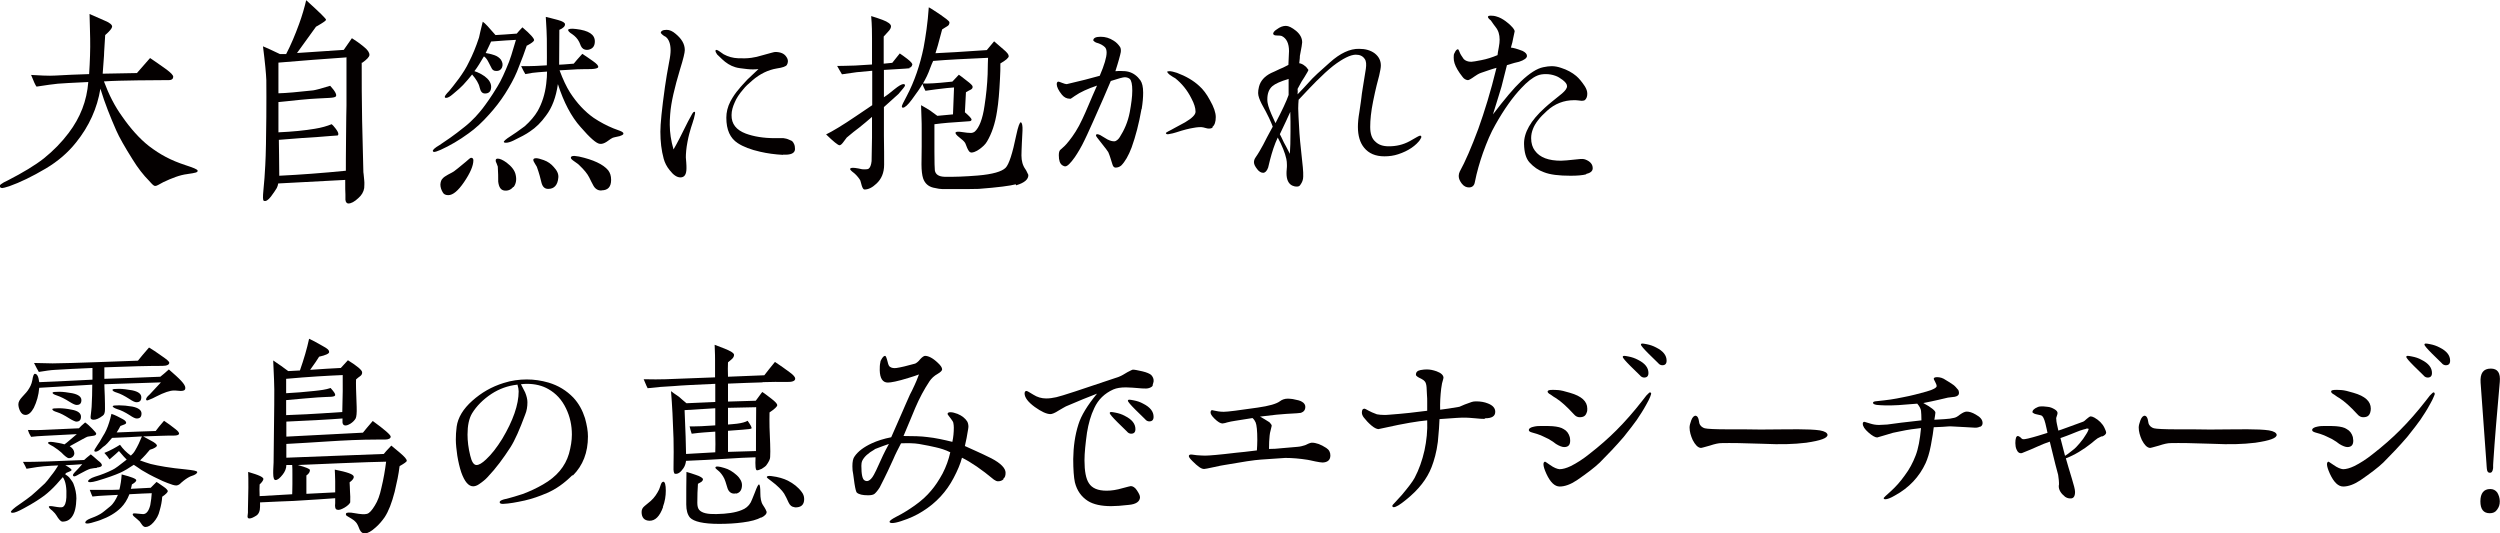
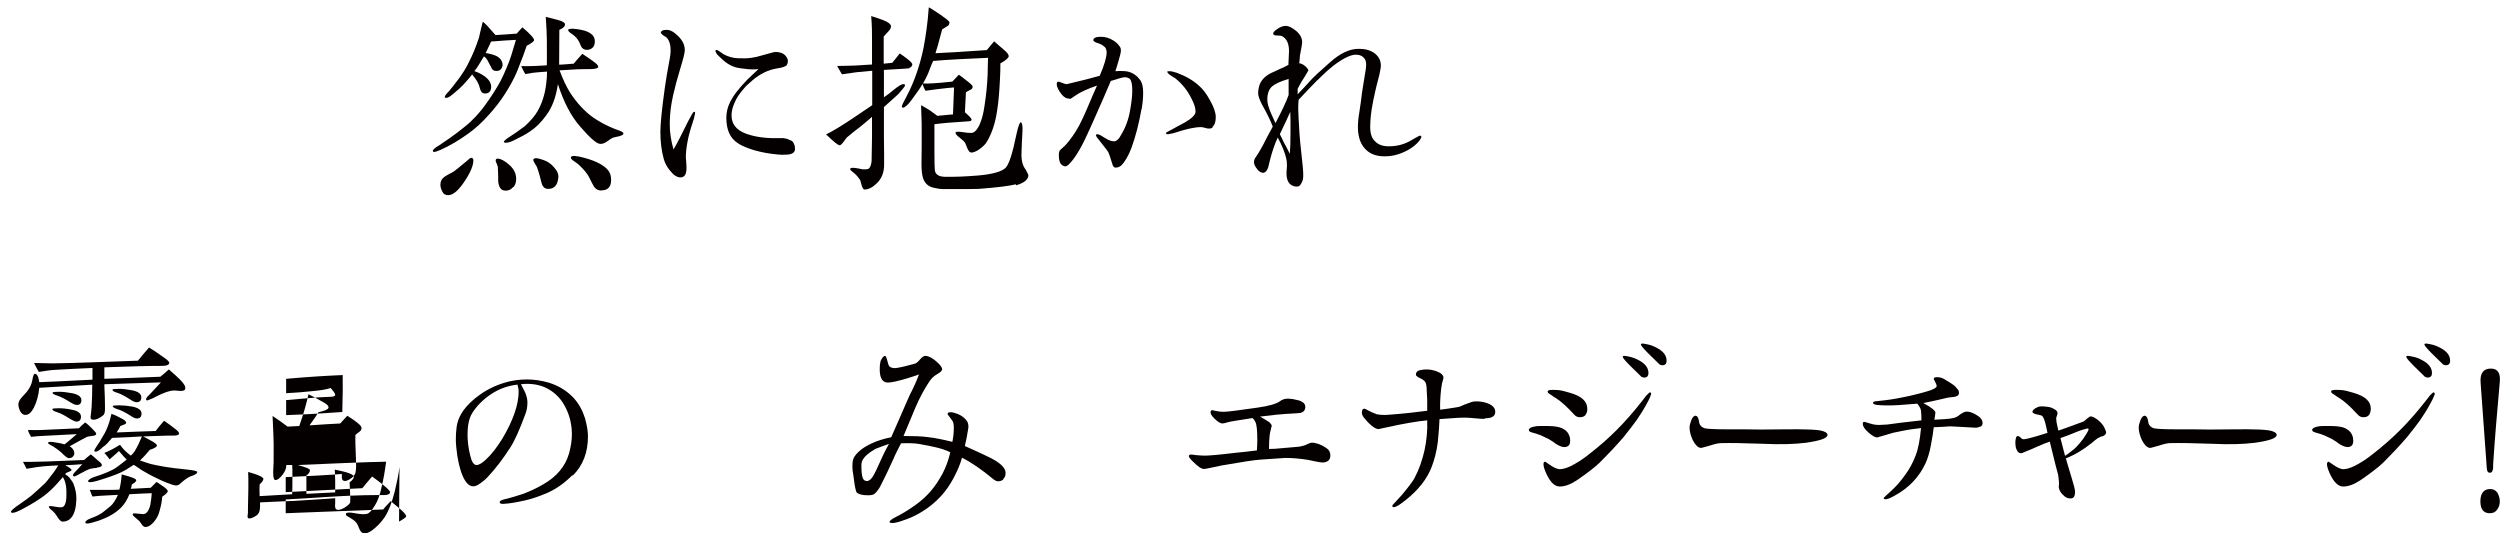
<svg xmlns="http://www.w3.org/2000/svg" id="_レイヤー_2" data-name="レイヤー 2" viewBox="0 0 119.78 25.56">
  <defs>
    <style>
      .cls-1 {
        fill: #040000;
      }
    </style>
  </defs>
  <g id="text">
    <g>
-       <path class="cls-1" d="M8.98,8.34c-.36.04-.76.2-1.16.39-.23.12-.3.18-.39.18-.06,0-.14-.08-.28-.24-.28-.28-.55-.63-.79-1.02-.39-.62-.65-1.08-.79-1.4-.28-.64-.54-1.28-.76-2-.15.93-.54,1.8-1.17,2.58-.39.49-.87.9-1.44,1.24-.66.39-1.24.67-1.75.85-.19.06-.3.09-.34.09-.05,0-.09-.02-.13-.06-.04-.06.09-.17.4-.31.72-.37,1.3-.72,1.72-1.05.46-.37.86-.78,1.19-1.22.56-.74.87-1.54.94-2.44-.79.04-1.28.06-1.46.08-.22.02-.56.07-1.02.14-.05-.06-.14-.25-.26-.56.07,0,.27.01.58.03.24.01.44.01.58,0,.48-.03,1.02-.05,1.62-.07.04-.62.06-1.19.05-1.69,0-.26-.02-.66-.03-1.19l.73.32c.25.1.37.21.35.3-.01.07-.12.21-.33.39l-.05.81c0,.2-.04.55-.07,1.04.13,0,.67-.01,1.64-.03l.63-.72c.18.12.44.3.79.55.21.16.32.27.32.35,0,.09-.07.16-.21.16h-.3c-.45,0-.85.01-1.19.01-.64.01-1.18.02-1.62.05.24.64.51,1.18.88,1.69.38.55.83,1.06,1.28,1.41.54.41,1.04.68,1.74.91.36.12.59.2.59.27,0,.08-.08.1-.5.16Z" />
-       <path class="cls-1" d="M17.33,3c0,.87,0,1.81.02,2.78l.06,2.47s.02.13.04.38c.02.16,0,.28,0,.38-.03.19-.13.35-.28.48-.19.18-.35.26-.48.26-.07,0-.13-.06-.14-.18v-.25c-.01-.1-.01-.34-.01-.7l-3.21.17c-.01.08-.04.16-.07.22-.05.09-.15.23-.28.41-.14.18-.25.24-.34.2-.05-.02-.05-.19-.02-.5.04-.39.07-.79.09-1.21.03-.54.04-1.3.05-2.31.01-.71,0-1.3,0-1.76-.01-.29-.06-.83-.16-1.62.18.07.45.2.81.37h.3c.23-.44.43-.92.62-1.44.15-.41.26-.8.34-1.14.65.59.97.9.95.94-.01.05-.18.16-.48.33-.2.28-.5.7-.91,1.26,1.07-.07,1.82-.12,2.24-.15l.39-.56c.14.09.34.22.57.41.19.15.27.28.27.39,0,.09-.12.22-.35.38ZM16.59,2.75c-1.06.07-2.15.16-3.25.25v1.47c.38-.01.93-.06,1.66-.14.09-.01.37-.08.82-.22.24.26.33.44.27.51-.03.04-.14.06-.31.07l-.58.03c-.46.02-1.08.09-1.86.17v1.45c.68-.03,1.27-.09,1.74-.17.32-.05.59-.13.81-.22.04.03.1.09.19.21s.13.2.13.26c0,.03-.01.06-.03.07-.2.01-.5.04-.91.07-.47.03-1.1.07-1.91.14,0,.39.02.96.02,1.72,1.02-.05,2.09-.13,3.19-.24,0-.24,0-.79.01-1.63,0-.8.02-1.29.02-1.49v-2.33Z" />
      <path class="cls-1" d="M25.24,2.18c-.08.24-.23.66-.47,1.25-.15.36-.35.71-.57,1.06-.23.36-.48.68-.76.99-.33.37-.65.67-.99.91-.45.33-.9.59-1.34.79-.16.07-.26.1-.31.1-.03,0-.05-.01-.06-.04-.02-.05.08-.15.32-.29.27-.18.68-.45,1.21-.88.39-.31.66-.63.85-.87.16-.21.41-.55.71-1.05.18-.29.36-.69.56-1.19.03-.07.15-.42.33-1.05-.26.01-.66.04-1.19.08-.05.12-.14.29-.26.55.13.02.26.05.41.1.15.05.25.13.32.22.09.14.1.26.05.38-.05.11-.15.17-.28.16-.12,0-.19-.06-.23-.16-.05-.09-.09-.18-.14-.27-.06-.12-.13-.21-.2-.26h-.02c-.16.27-.3.51-.45.7.04.01.08.03.14.05.27.12.46.25.58.43.08.13.1.25.07.38-.03.14-.13.21-.28.21-.14,0-.21-.09-.26-.29-.04-.19-.17-.4-.36-.62-.13.16-.27.33-.43.5-.09.1-.26.25-.49.44-.14.12-.24.18-.33.18-.04,0-.06-.02-.06-.05,0-.04.07-.14.21-.28.09-.11.25-.3.47-.6.18-.25.35-.51.48-.79.17-.33.33-.71.48-1.17.03-.15.09-.4.18-.76.11.07.3.28.61.64.26-.01.6-.04,1.02-.07.05-.06.14-.17.27-.3.39.33.57.54.56.62-.01.05-.12.14-.33.25ZM22.23,8.73c-.28.41-.53.62-.75.62-.13,0-.22-.04-.27-.14-.07-.12-.11-.24-.11-.37.01-.13.04-.23.12-.3.04-.05.12-.1.24-.17.16-.08.26-.14.29-.16.07-.05.26-.2.57-.46.14-.13.22-.19.25-.19.07,0,.11.04.11.12,0,.26-.15.61-.45,1.05ZM24.6,8.95c-.12.14-.26.2-.43.18-.18-.02-.27-.17-.3-.43,0-.2,0-.44-.02-.72-.01-.04-.03-.09-.06-.16-.03-.05-.04-.09-.04-.13,0-.06.03-.09.1-.09.1,0,.24.06.42.19.24.18.4.38.44.6.05.23.01.42-.1.57ZM29.7,6.52c-.22.05-.33.07-.34.08-.03.01-.13.07-.29.19-.12.08-.24.12-.34.1-.16-.02-.46-.28-.91-.8-.45-.5-.81-1.19-1.09-2.06-.09.63-.28,1.13-.57,1.51-.23.32-.48.57-.77.76-.18.13-.45.27-.8.44-.15.07-.26.1-.36.1-.05,0-.08-.01-.09-.04-.01-.03.09-.13.33-.28.15-.09.37-.25.67-.47.27-.24.48-.49.62-.73.21-.37.35-.8.41-1.3.03-.23.04-.43.04-.59l-.4.03c-.18.01-.39.04-.64.09-.05-.08-.12-.21-.2-.38.26,0,.49,0,.69-.01l.54-.03c0-.22.01-.36,0-1.27,0-.2-.02-.55-.05-1.05.12.03.31.07.59.15.22.06.33.13.33.2.01.09-.08.19-.27.27,0,.01,0,.57-.01,1.67.09,0,.33-.02.7-.05.07-.09.21-.25.41-.47.12.07.28.19.5.34.2.14.28.23.26.3-.02.05-.13.08-.33.09-.14,0-.36,0-.67.01-.19.01-.47.03-.85.05.16.43.33.79.5,1.06.33.51.71.92,1.14,1.22.3.2.62.37.94.5.11.04.21.08.32.12.1.04.16.08.16.13s-.06.08-.18.12ZM26.26,9.05c-.16,0-.27-.1-.32-.31-.04-.17-.1-.42-.22-.75-.01-.01-.04-.06-.09-.15-.05-.08-.08-.14-.08-.17,0-.06.04-.09.14-.09.07,0,.2.03.36.09.2.07.36.19.48.33.16.17.24.34.22.51-.03.36-.2.54-.48.54ZM28.27,2.36c-.05.02-.09.03-.15.03-.13,0-.23-.06-.29-.19-.02-.04-.03-.09-.08-.19-.08-.16-.2-.28-.33-.37-.15-.09-.21-.17-.2-.21.02-.05.15-.07.38-.04.6.07.9.26.9.59,0,.19-.07.32-.23.38ZM28.81,9.13c-.15,0-.28-.07-.37-.22-.08-.14-.14-.27-.21-.41-.09-.18-.25-.37-.46-.57-.04-.05-.14-.12-.27-.21-.09-.06-.15-.12-.15-.16,0-.06.05-.09.17-.09.03,0,.1.01.22.03.68.15,1.16.37,1.4.66.09.12.14.26.14.46,0,.34-.16.5-.46.5Z" />
      <path class="cls-1" d="M33.23,5.73c-.03.09-.06.22-.12.38-.05.17-.12.4-.17.68-.06.31-.08.57-.08.75,0,.05.01.14.02.25s.01.21.01.27c0,.29-.09.44-.29.44-.17,0-.34-.12-.51-.34-.15-.18-.24-.37-.29-.55-.11-.4-.16-.83-.16-1.3,0-.37.07-1.08.22-2.15.05-.36.12-.76.2-1.19.05-.24.07-.43.07-.56,0-.3-.08-.53-.24-.65-.07-.03-.16-.09-.23-.18,0-.09.09-.15.28-.15.14,0,.28.06.43.19.29.24.44.49.44.78,0,.12-.07.42-.23.93-.26.87-.43,1.58-.47,2.14-.02.22-.02.4-.02.51,0,.37.06.77.18,1.18.15-.25.38-.7.7-1.35.04-.07.1-.18.18-.33.05-.09.09-.14.14-.12.03.01.01.13-.05.35ZM37.52,7.42c-.39-.02-.76-.07-1.1-.15-.45-.1-.81-.24-1.07-.41-.37-.24-.55-.64-.55-1.22,0-.26.06-.52.2-.79.12-.22.25-.41.4-.58.09-.12.23-.26.41-.46.11-.1.28-.27.53-.5-.18.02-.36.02-.54,0-.26-.03-.45-.05-.57-.09-.24-.07-.45-.21-.63-.38-.05-.05-.14-.13-.24-.23-.05-.07-.08-.13-.08-.17,0-.03.01-.05.04-.05s.07.02.12.05c.05.04.13.09.23.16.22.12.45.18.68.19.22.01.44.01.65-.02.15-.02.34-.06.56-.13.33-.09.53-.15.58-.15.26,0,.44.08.54.24.05.07.07.14.07.21,0,.06-.02.12-.05.17-.04.07-.2.13-.48.17-.42.07-.81.26-1.17.57-.19.16-.34.3-.44.43-.19.22-.33.43-.41.63-.09.2-.15.4-.15.6-.01.43.23.72.68.89.38.14.84.22,1.4.22h.41c.08.01.18.03.28.08.06.03.11.04.14.07s.06.07.09.14c.03.07.04.15.04.24-.01.2-.21.28-.58.26Z" />
      <path class="cls-1" d="M43.59,3.27s-.08.01-.24.02l-1,.06v1.31c.12-.08.29-.2.5-.38.2-.16.34-.25.44-.25.05,0,.07.02.07.07,0,.03-.1.16-.31.4-.03.03-.27.24-.7.63,0,.16,0,.62,0,1.38.01.57.01,1.03.01,1.38,0,.39-.13.69-.37.91-.2.19-.39.28-.57.28-.05,0-.09-.06-.13-.18-.03-.08-.05-.21-.07-.25-.03-.07-.17-.25-.29-.35-.15-.11-.21-.18-.2-.21.01-.03.06-.05.14-.05.05,0,.14.01.25.03.12.03.18.04.19.04.18.01.28,0,.31-.03.07-.05.12-.17.14-.36,0-.25.01-.63.02-1.13,0-.31,0-.64,0-.99-.22.19-.42.36-.61.51-.17.13-.37.28-.6.48-.05.07-.12.16-.18.24-.06.08-.12.13-.17.13-.08-.01-.29-.18-.64-.52.29-.14.78-.43,1.44-.88l.77-.52v-1.65c-.29.03-.54.05-.75.07-.15.02-.38.05-.7.1-.09-.16-.17-.28-.23-.4.2-.01.48,0,.86-.02l.81-.05v-1.25c0-.25,0-.61-.04-1.07.18.05.37.12.54.18.27.1.41.21.41.31,0,.07-.04.16-.14.26-.07.07-.14.16-.21.23v1.3c.15-.01.29-.03.41-.04l.36-.45c.12.08.24.17.36.26.18.14.25.23.24.28-.02.08-.07.14-.15.15ZM48.67,8.83c-.26.07-.85.15-1.78.22-.12.01-.69.01-1.73.01-.09,0-.24-.02-.45-.07-.24-.06-.4-.21-.48-.44-.05-.15-.08-.38-.08-.68,0-.22.01-.5.01-.85v-.87c0-.14,0-.31-.01-.51-.01-.28-.02-.48-.02-.6.09.05.3.17.44.26.06.04.18.14.34.25l.75-.07.05-1.29c-.18.01-.46.04-.86.09-.09.01-.27.04-.51.07-.05-.1-.11-.21-.14-.33-.08.15-.25.4-.51.75-.19.26-.34.39-.43.39-.03,0-.05-.02-.05-.07,0-.03.07-.19.23-.48.38-.72.64-1.5.81-2.32.1-.54.2-1.19.25-1.94.12.06.29.18.55.35.09.07.19.14.29.21.09.07.15.13.15.16,0,.08-.03.15-.11.19-.07.05-.16.09-.24.15-.04.15-.11.41-.21.78-.02.08-.06.2-.11.36.49-.02,1.31-.07,2.46-.15.06-.07.18-.22.35-.42l.44.38c.18.15.26.25.26.33,0,.08-.14.2-.4.35,0,.22,0,.47-.02.76-.03.6-.07,1.11-.14,1.53-.09.6-.26,1.08-.48,1.45-.08.14-.21.26-.38.38-.18.12-.32.17-.41.14-.05-.01-.1-.08-.16-.21-.07-.18-.1-.26-.12-.27-.03-.05-.12-.13-.26-.24-.12-.09-.18-.17-.18-.21,0-.01,0-.02.01-.03.03-.03.12-.04.25-.02.19.03.28.04.3.04.05,0,.12.01.18.01.07,0,.14-.03.19-.07.2-.18.37-.59.46-1.23.08-.51.13-1.02.15-1.51,0-.42.02-.68.02-.79-1.08.05-1.95.09-2.63.15-.04.08-.09.2-.15.36-.09.26-.21.5-.34.72.13.01.29,0,.51-.01.15-.01.45-.03.9-.08.07-.07.18-.19.31-.33.02.01.13.09.37.28.2.15.29.24.29.29.01.06-.03.12-.1.15-.08.04-.16.08-.22.12-.01.21-.03.52-.05.96.2.17.3.28.32.34,0,.06-.04.09-.13.09-.08.01-.18.01-.27.02-.52.03-.99.07-1.36.12h-.02v1.32c0,.5.01.8.02.89.03.2.19.3.46.31.45.01.99-.01,1.6-.06.71-.06,1.15-.19,1.33-.37.16-.16.33-.68.51-1.56.09-.43.17-.63.22-.62.06.02.09.16.08.4,0,.07-.01.27-.03.59-.01.25-.02.45-.02.6,0,.26.06.48.19.66.04.05.08.15.14.27.01.21-.18.38-.59.5Z" />
      <path class="cls-1" d="M54.69,5.23c-.12.69-.28,1.3-.47,1.83-.15.4-.32.69-.5.87-.08.07-.18.1-.27.1-.07,0-.12-.05-.15-.15-.03-.09-.07-.21-.11-.35-.02-.06-.05-.15-.09-.24-.04-.07-.12-.17-.34-.45-.17-.22-.25-.31-.25-.35,0-.04.02-.06.07-.06.02,0,.06.01.13.04.12.07.23.14.35.21.16.08.25.09.33.09.09,0,.2-.1.26-.2.21-.33.39-.72.48-1.2.07-.39.12-.73.12-1.03s-.04-.48-.12-.56c-.06-.05-.15-.08-.24-.08-.08,0-.3.06-.67.18-.18.43-.46,1.08-.85,1.95-.24.53-.37.82-.4.87-.16.34-.33.62-.48.84-.2.28-.35.43-.45.43-.05,0-.09-.02-.14-.05-.12-.08-.17-.24-.17-.48,0-.12.02-.2.06-.25.07-.06.14-.13.2-.18.05-.05.14-.14.23-.26.2-.25.43-.59.64-1.05.18-.37.39-.91.7-1.6-.44.15-.8.31-1.07.5-.05.04-.12.08-.19.13h-.03c-.16,0-.28-.06-.39-.19-.17-.21-.25-.38-.25-.51,0-.07.03-.12.08-.12.02,0,.08.02.18.06s.17.06.22.06c.01,0,.3-.07.87-.21.15-.04.39-.1.71-.19.22-.51.33-.89.33-1.11,0-.12-.03-.21-.08-.26-.09-.09-.23-.17-.42-.22-.04-.01-.08-.04-.14-.1,0-.12.12-.18.35-.18s.43.06.63.19c.13.08.22.18.29.28.05.06.06.15.05.26-.01.06-.04.18-.09.36-.03.12-.09.3-.17.56.11-.01.19-.01.25-.01.16,0,.28.01.39.04.22.06.41.2.56.41.08.12.13.3.13.59,0,.22-.02.48-.07.78ZM58.11,6.1c-.05.04-.09.06-.19.06-.02,0-.07,0-.13-.02-.08-.03-.21-.05-.24-.05-.07,0-.18,0-.39.04-.18.03-.44.09-.8.21-.1.03-.23.07-.38.09-.07.01-.11-.01-.12-.05,0-.02.04-.05.12-.09.07-.04.17-.08.3-.16.09-.05.26-.14.5-.27.34-.2.5-.37.5-.5v-.02c0-.16-.06-.37-.2-.63-.2-.4-.46-.71-.77-.96-.06-.03-.16-.09-.27-.17-.03-.02-.07-.06-.12-.13,0-.03.04-.04.14-.04.05,0,.17.03.33.08.43.16.79.37,1.07.63.18.16.35.38.51.68.19.33.28.6.28.81,0,.22-.05.39-.17.48Z" />
      <path class="cls-1" d="M68.06,6.67c-.22.31-.58.56-1.07.72-.21.07-.43.1-.66.1-.43,0-.75-.14-.97-.41-.2-.24-.3-.58-.3-1,0-.19.02-.43.07-.71.07-.43.09-.66.1-.71.01-.15.09-.6.21-1.36.03-.21.02-.37-.05-.47-.09-.14-.23-.21-.43-.21-.25,0-.62.18-1.09.54-.25.2-.51.44-.8.73-.17.17-.45.46-.85.89-.01.13-.02.26-.02.42,0,.13.02.52.06,1.19.01.16.04.5.1,1.04.05.45.09.79.08,1.03,0,.15-.05.28-.14.4-.03.05-.08.08-.16.08-.09,0-.17-.02-.23-.05-.18-.09-.27-.29-.27-.58,0-.04,0-.11.01-.2.01-.08.01-.15.01-.2,0-.12-.01-.21-.03-.3-.06-.28-.2-.63-.41-1.02-.16.34-.27.69-.37,1.07l-.09.37c-.06.17-.15.25-.24.25-.1,0-.2-.06-.29-.18-.09-.12-.15-.22-.15-.33,0-.08.03-.16.08-.23.14-.2.25-.4.36-.6.09-.19.25-.48.46-.87-.07-.2-.23-.56-.53-1.09-.1-.2-.17-.38-.17-.52,0-.08.01-.19.04-.3.07-.28.26-.5.58-.66.09-.04.23-.1.41-.19.09-.03.23-.1.42-.2.02-.38.03-.6.03-.66,0-.37-.12-.61-.34-.72-.04-.02-.14-.03-.27-.03-.08,0-.14-.03-.15-.08,0-.05.04-.13.17-.21.16-.12.3-.17.44-.17.13,0,.29.08.49.24.2.17.29.35.29.55,0,.04-.03.26-.11.65,0,.02,0,.14-.03.35.08.01.18.05.27.13.05.03.1.09.17.19,0,.02-.06.14-.2.36-.06.08-.17.26-.32.55.01.06.01.15,0,.26.17-.17.4-.42.7-.75.05-.06.34-.33.85-.78.49-.44.96-.66,1.4-.65.3,0,.55.07.75.22.2.16.29.35.29.58,0,.1-.03.26-.08.48-.06.22-.17.63-.29,1.23-.1.49-.14.9-.14,1.23s.08.56.24.7c.16.16.37.23.65.23.35,0,.68-.07,1.01-.25.08-.04.2-.12.35-.2.07-.04.12-.06.14-.06.04,0,.06.02.06.07,0,.02-.02.06-.07.13ZM61.74,3.78c-.39.12-.64.23-.78.35-.16.14-.24.35-.24.63,0,.12.02.22.05.32.07.23.19.5.34.82.32-.61.53-1.06.63-1.35v-.76ZM61.83,5.82c0-.22-.01-.37-.01-.46-.12.26-.28.62-.5,1.07.04.08.11.21.19.39.05.09.15.27.29.55.02-.27.03-.62.03-1.05v-.49Z" />
-       <path class="cls-1" d="M76.01,8.35c-.19.05-.44.07-.76.07-.56,0-.98-.05-1.28-.17-.26-.09-.49-.25-.69-.47-.17-.19-.25-.48-.26-.88-.01-.54.31-1.12,1-1.74.17-.16.45-.38.82-.68.16-.14.24-.25.24-.35s-.07-.19-.21-.3c-.12-.09-.23-.16-.35-.2-.14-.05-.29-.08-.45-.08s-.29.02-.41.07c-.24.1-.49.3-.77.6-.41.43-.83,1.02-1.24,1.75-.22.38-.41.83-.6,1.36-.15.43-.29.9-.39,1.41-.03.16-.13.24-.28.24-.12,0-.24-.05-.34-.18-.09-.12-.15-.23-.15-.37,0-.07.02-.15.05-.21.26-.47.56-1.16.89-2.05.29-.81.59-1.77.87-2.92-.23.06-.47.15-.74.24-.12.04-.22.11-.31.17-.18.13-.28.18-.32.18-.1-.01-.19-.06-.26-.16-.19-.24-.32-.46-.38-.65-.03-.09-.04-.18-.04-.27s0-.17.04-.22c.05-.12.11-.18.16-.18.02,0,.05.04.08.13s.1.2.2.34c.08.08.2.13.36.13.07,0,.23-.03.49-.08.26-.05.51-.13.77-.24,0-.07.03-.19.06-.37.03-.16.04-.27.04-.37,0-.24-.06-.44-.19-.6-.07-.09-.15-.2-.23-.32-.09-.07-.14-.13-.14-.17s.04-.06.14-.06c.08,0,.18.01.27.04.15.04.29.12.43.22.3.22.44.41.44.49,0,.02-.01.06-.07.33-.02.12-.05.26-.11.45.12.01.3.06.56.16.14.07.21.15.21.24,0,.1-.13.2-.38.28-.11.02-.29.07-.58.16l-.26,1.03c-.02.09-.17.54-.41,1.33.55-.72,1-1.26,1.34-1.58.41-.39.77-.62,1.07-.68.15-.03.28-.05.4-.05.16,0,.3.03.45.08.29.09.54.23.73.39.14.12.27.28.41.49.08.13.12.24.12.36,0,.14-.04.24-.12.31-.04.02-.09.03-.15.03-.04,0-.1-.01-.18-.02-.07-.01-.14-.01-.18-.01-.49,0-.93.17-1.3.51-.35.31-.57.6-.67.86-.06.15-.09.29-.09.45,0,.24.06.44.18.6.24.33.66.48,1.25.48.09,0,.37-.02.81-.07.16-.02.27-.02.35.01.24.09.36.23.36.42,0,.14-.11.23-.33.28Z" />
      <path class="cls-1" d="M4.63,22.42c-.05,0-.16.01-.3.04-.11.03-.28.12-.54.26-.15.09-.24.13-.27.09-.05-.03-.03-.08.06-.18.12-.12.24-.25.36-.39-.26.02-.54.04-.81.05.2.11.3.19.3.23,0,.03-.08.07-.26.14l-.05.06c.07.05.15.1.21.17.09.12.16.21.19.29.09.23.14.47.14.7-.01.39-.07.69-.22.89-.12.16-.28.23-.47.22-.06-.01-.16-.11-.27-.3-.03-.05-.09-.13-.19-.22-.12-.09-.18-.16-.17-.2.01-.03.11-.03.26,0,.22.04.36.05.41.02.09-.05.16-.2.17-.46.02-.45-.03-.77-.17-.97-.07.07-.17.2-.3.34-.2.22-.4.4-.58.54-.19.14-.51.36-.98.61-.27.15-.45.22-.54.22-.05,0-.08-.01-.09-.04,0-.05.13-.18.43-.38.24-.17.43-.3.56-.41.13-.11.34-.3.64-.58.07-.07.18-.21.29-.36.15-.18.26-.35.35-.5-.23.01-.46.02-.68.04-.16.01-.43.05-.84.12-.03-.07-.09-.19-.17-.33.26,0,.65,0,1.18-.02l1.75-.07c.06-.05.17-.16.32-.27.07.05.19.16.35.3.14.1.19.18.18.23s-.09.09-.23.1ZM8.67,18.73s-.08,0-.16-.01c-.07-.01-.14-.01-.18-.01-.18,0-.46.09-.85.29-.09.05-.23.12-.4.18-.05.01-.08,0-.08-.05s.05-.13.16-.22c.03-.03.21-.22.55-.59-.28.01-1.19.04-2.71.09,0,.14.01.27.02.56.01.28.01.49.01.63,0,.16-.03.26-.1.31-.18.14-.33.2-.44.2s-.16-.04-.15-.14c.03-.23.04-.39.05-.48.02-.39.03-.69.03-1.06-.57.03-1.42.08-2.54.15-.03.36-.12.67-.26.96-.12.22-.25.34-.4.34-.11,0-.19-.06-.26-.19-.05-.11-.08-.21-.08-.32s.06-.22.18-.35c.18-.19.26-.29.27-.31.11-.16.18-.29.22-.5.03-.2.07-.3.12-.3.09,0,.17.09.21.4.33-.01,1.18-.05,2.55-.12v-.56c-.71.03-1.31.06-1.79.09-.22.01-.47.05-.78.1-.05-.09-.14-.24-.23-.43.54.01.83.02.89.02.46-.01,1.19-.02,2.16-.06l1.93-.07c.12-.15.29-.36.53-.63.14.08.35.22.63.42.22.15.34.25.34.31,0,.09-.11.15-.33.15-.62,0-1.55.02-2.78.07v.55c.6-.02,1.49-.05,2.68-.1.14-.11.21-.17.41-.35.53.46.79.71.79.89,0,.09-.06.14-.2.14ZM4.46,20.88c-.09.01-.18.03-.26.04-.05.01-.35.18-.86.46.14.09.21.19.22.32.01.06-.02.13-.07.18-.05.05-.13.08-.21.07-.05-.01-.17-.09-.34-.27-.09-.08-.22-.18-.39-.29-.18-.09-.26-.15-.25-.17.01-.05.09-.06.25-.04.2.03.38.06.54.11.07-.05.16-.12.26-.21.07-.06.19-.16.33-.28l-1.54.08c-.25.01-.47.03-.65.05-.06-.09-.12-.21-.15-.33.3.01.52.01.67,0l1.77-.08c.06-.07.17-.17.3-.28.12.08.22.18.34.3.14.14.2.22.19.25-.01.05-.06.08-.15.09ZM3.64,20.2c-.05-.01-.17-.06-.33-.16-.22-.14-.41-.24-.57-.29-.17-.05-.24-.1-.23-.15,0-.03.12-.04.31-.04.18,0,.38.02.62.07.29.05.44.17.44.33,0,.17-.08.25-.25.24ZM3.66,19.4c-.06,0-.17-.05-.33-.15-.22-.14-.42-.24-.6-.3-.15-.05-.22-.09-.21-.14.01-.03.12-.04.32-.04.18,0,.39.03.62.07.29.06.44.17.44.33s-.08.24-.24.23ZM7.77,23.82c-.01.18-.05.4-.12.64-.05.23-.16.41-.29.56-.14.16-.27.23-.39.23-.05,0-.11-.03-.16-.1-.04-.05-.08-.12-.12-.17-.07-.06-.15-.14-.24-.21-.07-.05-.1-.11-.09-.14.01-.03.06-.04.14-.03l.33.03c.18.02.3-.15.37-.43.04-.21.06-.4.07-.57-.23.01-.59.02-1.07.05-.1.26-.24.48-.4.64-.26.26-.59.45-1,.6,0,.01-.16.05-.42.13-.18.05-.28.04-.29,0-.02-.06.06-.14.24-.21.13-.05.28-.1.47-.21.11-.06.26-.19.48-.37.16-.13.27-.33.37-.55-.14.01-.33.02-.58.03-.26.01-.47.03-.64.05-.02-.03-.06-.14-.13-.32h.77c.12.01.34,0,.65-.01.02-.06.04-.18.07-.35.02-.12.03-.25.04-.38.47.12.7.21.7.28,0,.05-.07.12-.21.2-.01.07-.03.14-.05.21l.95-.05.28-.28s.12.07.34.23c.14.09.2.18.2.21,0,.05-.09.15-.27.27ZM9.16,22.81c-.1.04-.22.11-.36.22-.05.05-.12.09-.17.15-.06.05-.13.08-.19.08-.08,0-.22-.04-.42-.12-.09-.03-.3-.12-.64-.29-.12-.06-.32-.16-.6-.33-.09-.06-.21-.15-.37-.25-.24.16-.45.29-.65.38-.27.12-.64.25-1.11.39-.28.08-.42.08-.43.02-.01-.05.11-.15.33-.22.3-.09.58-.2.84-.33.12-.05.35-.23.68-.49-.06-.06-.19-.19-.37-.41-.08.08-.23.21-.45.4-.05-.08-.14-.19-.25-.31.3-.12.54-.26.75-.39.14.2.31.37.52.52.07-.06.15-.15.2-.24.13-.22.23-.43.33-.68-.35.02-.82.05-1.43.07-.16.19-.29.35-.44.44-.17.17-.28.22-.34.22s-.07-.02-.07-.05.04-.1.14-.25c.07-.09.16-.24.27-.44.12-.18.22-.4.3-.66.04-.12.07-.24.11-.41.17.05.35.15.52.24.14.07.2.14.18.21-.01.03-.09.07-.27.13-.04.08-.1.19-.18.31.21-.01.54-.02,1.01-.04.19-.01.47-.02.86-.03.09-.12.22-.29.4-.49.18.12.36.25.56.41.12.09.17.17.16.22-.02.05-.1.08-.25.08-.16,0-.35,0-.59.01l-.88.03.37.2c.2.1.29.19.29.24s-.12.14-.34.2c-.12.15-.27.32-.47.51.16.06.34.12.51.17.37.09.92.19,1.67.26.37.04.56.07.56.13,0,.06-.09.13-.28.19ZM6.52,19.27c-.05,0-.17-.05-.33-.16-.22-.14-.41-.24-.57-.29-.17-.05-.24-.1-.23-.15.01-.03.12-.04.32-.04.18,0,.39.03.62.07.29.06.44.17.44.33,0,.17-.08.25-.25.24ZM6.54,20.05c-.06,0-.17-.05-.33-.16-.22-.14-.42-.24-.6-.29-.15-.05-.22-.11-.21-.14s.12-.04.31-.04c.18,0,.39.02.63.06.29.06.44.17.44.33,0,.17-.08.25-.25.24Z" />
-       <path class="cls-1" d="M19.14,22.37c-.04.34-.12.73-.23,1.19-.14.54-.29.93-.48,1.22-.12.17-.25.33-.42.48-.22.2-.4.3-.54.3-.09,0-.18-.06-.24-.19-.04-.1-.08-.21-.14-.3-.04-.06-.12-.14-.25-.22-.07-.04-.14-.08-.2-.12-.06-.03-.08-.07-.06-.13.03-.05.17-.06.43-.01.27.05.46.06.57.03.12-.03.24-.17.38-.4.14-.22.24-.5.31-.83.11-.45.18-.87.23-1.27-.47.01-1.18.03-2.1.07l-2.14.09c.39.1.59.19.59.24,0,.09-.05.18-.17.26v.88l1.38-.07c0-.14,0-.31,0-.54-.01-.26-.01-.45-.02-.55.6.12.9.22.91.34.01.07-.05.16-.2.27.01.09.01.25.02.45.01.14.02.31.01.51-.03.07-.12.16-.27.25-.16.09-.27.13-.36.1-.05-.01-.08-.05-.09-.12-.01-.04-.01-.11,0-.19,0-.14,0-.22,0-.24-.43.03-1.09.08-1.99.13-.38.02-.91.03-1.61.07v.21c0,.21-.07.36-.19.43-.13.08-.23.13-.32.13-.06,0-.09-.03-.09-.1,0-.03.01-.08.02-.18,0-.08,0-.14,0-.17.01-.51.02-.86.02-1.02,0-.35,0-.6-.01-.76.29.09.45.14.46.15.18.07.27.13.27.19,0,.05-.06.15-.18.26-.01.13-.01.31,0,.56.48-.03,1.01-.06,1.56-.09,0-.07.01-.24.01-.48v-.49c0-.17,0-.31-.01-.43h-.28c0,.17-.07.32-.17.45-.14.18-.25.27-.35.27-.07,0-.11-.1-.11-.33,0-.07,0-.19.01-.33s.01-.23.01-.29l.03-2.66c.01-.58,0-.98-.01-1.2-.01-.22-.02-.52-.04-.92.27.18.51.35.72.51.12-.01.3-.02.56-.03.19-.54.34-1.05.44-1.52.14.06.34.17.62.33.15.08.22.13.23.14.07.05.11.1.11.17,0,.07-.16.15-.48.22-.08.14-.23.35-.43.63.56-.04,1.05-.07,1.47-.09.07-.08.19-.21.34-.37.45.28.67.47.68.57.01.07-.02.14-.09.19-.07.05-.14.1-.2.16-.01.16,0,.6.03,1.32.01.29-.01.47-.05.55-.05.09-.14.18-.25.25-.12.07-.21.1-.28.08-.06-.02-.09-.06-.1-.14v-.19c-.27.02-.69.05-1.25.08-.3.01-.78.04-1.44.07v.72l3.67-.19c.09-.12.25-.3.47-.56.58.42.86.67.86.75,0,.08-.09.14-.27.14h-.36c-.81,0-1.6.04-2.38.09-.68.05-1.35.08-1.99.12v.66l4.67-.18c.03-.05.16-.19.36-.4.14.12.28.23.42.35.21.18.32.3.32.38,0,.04-.12.13-.34.25ZM13.71,18.16v.68c.43-.02.89-.06,1.36-.11.28-.03.54-.06.77-.14.16.18.23.28.22.34-.01.05-.07.07-.19.08-.15.01-.36.01-.64.03-.31.02-.82.07-1.52.13v.72c.39-.01,1.28-.05,2.69-.15.02-.75.03-1.33.02-1.77-.7.03-1.61.08-2.71.18Z" />
+       <path class="cls-1" d="M19.14,22.37c-.04.34-.12.73-.23,1.19-.14.54-.29.93-.48,1.22-.12.17-.25.33-.42.48-.22.2-.4.3-.54.3-.09,0-.18-.06-.24-.19-.04-.1-.08-.21-.14-.3-.04-.06-.12-.14-.25-.22-.07-.04-.14-.08-.2-.12-.06-.03-.08-.07-.06-.13.03-.05.17-.06.43-.01.27.05.46.06.57.03.12-.03.24-.17.38-.4.14-.22.24-.5.31-.83.11-.45.18-.87.23-1.27-.47.01-1.18.03-2.1.07l-2.14.09c.39.1.59.19.59.24,0,.09-.05.18-.17.26v.88l1.38-.07c0-.14,0-.31,0-.54-.01-.26-.01-.45-.02-.55.6.12.9.22.91.34.01.07-.05.16-.2.27.01.09.01.25.02.45.01.14.02.31.01.51-.03.07-.12.16-.27.25-.16.09-.27.13-.36.1-.05-.01-.08-.05-.09-.12-.01-.04-.01-.11,0-.19,0-.14,0-.22,0-.24-.43.03-1.09.08-1.99.13-.38.02-.91.03-1.61.07v.21c0,.21-.07.36-.19.43-.13.08-.23.13-.32.13-.06,0-.09-.03-.09-.1,0-.03.01-.08.02-.18,0-.08,0-.14,0-.17.01-.51.02-.86.02-1.02,0-.35,0-.6-.01-.76.29.09.45.14.46.15.18.07.27.13.27.19,0,.05-.06.15-.18.26-.01.13-.01.31,0,.56.48-.03,1.01-.06,1.56-.09,0-.07.01-.24.01-.48v-.49c0-.17,0-.31-.01-.43h-.28c0,.17-.07.32-.17.45-.14.18-.25.27-.35.27-.07,0-.11-.1-.11-.33,0-.07,0-.19.01-.33s.01-.23.01-.29c.01-.58,0-.98-.01-1.2-.01-.22-.02-.52-.04-.92.27.18.51.35.72.51.12-.01.3-.02.56-.03.19-.54.34-1.05.44-1.52.14.06.34.17.62.33.15.08.22.13.23.14.07.05.11.1.11.17,0,.07-.16.15-.48.22-.08.14-.23.35-.43.63.56-.04,1.05-.07,1.47-.09.07-.08.19-.21.34-.37.45.28.67.47.68.57.01.07-.02.14-.09.19-.07.05-.14.1-.2.16-.01.16,0,.6.03,1.32.01.29-.01.47-.05.55-.05.09-.14.18-.25.25-.12.07-.21.1-.28.08-.06-.02-.09-.06-.1-.14v-.19c-.27.02-.69.05-1.25.08-.3.01-.78.04-1.44.07v.72l3.67-.19c.09-.12.25-.3.47-.56.58.42.86.67.86.75,0,.08-.09.14-.27.14h-.36c-.81,0-1.6.04-2.38.09-.68.05-1.35.08-1.99.12v.66l4.67-.18c.03-.05.16-.19.36-.4.14.12.28.23.42.35.21.18.32.3.32.38,0,.04-.12.13-.34.25ZM13.71,18.16v.68c.43-.02.89-.06,1.36-.11.28-.03.54-.06.77-.14.16.18.23.28.22.34-.01.05-.07.07-.19.08-.15.01-.36.01-.64.03-.31.02-.82.07-1.52.13v.72c.39-.01,1.28-.05,2.69-.15.02-.75.03-1.33.02-1.77-.7.03-1.61.08-2.71.18Z" />
      <path class="cls-1" d="M27.42,22.77c-.39.39-.79.67-1.21.85-.37.16-.72.28-1.07.36-.41.09-.75.15-1.01.16-.13.01-.19-.02-.19-.08,0-.05.06-.09.19-.13.39-.09.69-.19.91-.26.35-.13.67-.28.98-.46.65-.37,1.06-.86,1.24-1.47.09-.33.14-.63.14-.92,0-.44-.09-.86-.28-1.25-.2-.42-.48-.72-.85-.93-.28-.16-.62-.25-1.03-.25-.1,0-.2.01-.28.02.08.16.15.29.2.39.07.17.11.33.11.47,0,.21-.03.41-.11.6-.26.7-.49,1.23-.71,1.57-.33.51-.68.99-1.09,1.42-.09.1-.23.22-.41.34-.1.07-.2.1-.28.1-.22,0-.41-.22-.57-.67-.08-.24-.14-.5-.19-.8-.04-.28-.07-.55-.07-.77,0-.19.01-.4.04-.62.06-.43.31-.85.75-1.24s.92-.67,1.5-.85c.37-.12.75-.17,1.11-.17.35,0,.69.05,1.04.15.47.14.86.38,1.19.72.26.28.44.61.56.99.09.33.14.61.14.87,0,.77-.24,1.39-.72,1.87ZM24.78,18.43c-.45.05-.86.2-1.23.44-.41.27-.72.59-.93.93-.15.25-.22.59-.22,1.02,0,.31.04.65.13,1.01.07.3.17.45.3.45.12,0,.27-.09.46-.27.27-.25.52-.58.77-.98.52-.87.79-1.64.79-2.28,0-.09-.02-.2-.06-.33Z" />
-       <path class="cls-1" d="M31.77,24.29c-.16.45-.38.67-.66.66-.24-.01-.37-.15-.37-.42,0-.12.05-.21.15-.29.09-.08.2-.17.29-.24.18-.16.3-.35.4-.55.03-.07.05-.15.08-.23.03-.08.06-.13.12-.14.08,0,.12.15.12.43,0,.25-.04.51-.14.78ZM36.54,18.32c-.51.02-1.07.03-1.66.06v.86c.28-.01.72-.02,1.33-.04l.31-.42c.12.07.26.19.45.33.18.14.27.24.27.3,0,.07-.13.19-.37.35-.01.45,0,.96.03,1.5.01.27.01.48,0,.64,0,.1-.07.24-.19.4-.04.05-.12.1-.21.16-.11.05-.19.08-.24.07-.06-.01-.08-.21-.06-.62-.34.01-.86.03-1.58.08-.47.03-1.05.06-1.75.09-.02.15-.06.26-.13.36-.14.2-.26.28-.4.26-.05-.01-.08-.12-.07-.34.01-.49.01-.95,0-1.35-.01-.24-.03-.64-.05-1.21-.02-.36-.04-.71-.07-1.06.03.03.16.12.38.27.08.07.2.18.36.31.12-.01.58-.03,1.38-.06v-.87c-.89.04-1.56.07-2.02.11-.4.02-.81.05-1.22.1-.02-.02-.08-.17-.19-.43.41.01.77.01,1.05,0,.81-.03,1.6-.06,2.37-.09v-.83c0-.08,0-.33-.02-.73.1.04.26.1.47.18.3.12.46.22.46.3,0,.05-.02.12-.08.18-.07.06-.14.13-.21.18-.01.18-.01.41,0,.69l1.74-.07c.12-.16.29-.37.51-.64.27.18.51.35.71.5.18.13.26.23.26.3,0,.12-.15.17-.43.16-.33-.01-.71,0-1.14.01ZM34.27,21.68c.01-.2.01-.52,0-1-.13.01-.31.02-.56.04-.14.01-.33.03-.57.06-.03-.08-.06-.2-.1-.35.12,0,.3,0,.56-.01.16-.01.38-.02.67-.04v-.82c-.22.01-.7.04-1.47.09.01.26.03.68.05,1.27.01.22.01.5.02.83l1.4-.08ZM36.47,24.79c-.2.11-.49.19-.88.24-.36.05-.74.07-1.14.07-.75,0-1.21-.11-1.39-.3-.12-.14-.18-.35-.18-.63,0-.52,0-1.05.01-1.56.15.05.29.08.44.14.23.07.35.16.35.21s-.03.09-.08.13l-.16.09c-.02.27-.03.58-.03.91,0,.16.03.27.09.34.13.15.4.21.82.2.52-.01.92-.07,1.21-.19.19-.07.34-.19.44-.37.03-.05.09-.21.2-.48.09-.25.16-.38.19-.38.05,0,.07.14.07.42,0,.22.03.42.12.56.04.07.13.18.18.33.01.09-.07.19-.25.28ZM35.26,23.64c-.22.05-.36-.09-.41-.27l-.09-.29c-.06-.2-.17-.35-.27-.46-.01-.01-.06-.06-.16-.14-.05-.04-.06-.06-.05-.09.02-.06.16-.05.42.03.22.06.41.18.59.34.18.16.26.33.26.48,0,.22-.09.37-.28.41ZM34.88,19.54v.8c.17-.01.31-.03.43-.04.24-.03.41-.08.51-.14.14.2.2.31.19.36-.01.03-.17.05-.46.07-.17.01-.39.03-.67.05v1.01c.28-.01.73-.02,1.34-.04,0-.47,0-1.18.01-2.1-.29.01-.75.02-1.35.03ZM38.07,24.3c-.13-.01-.22-.08-.29-.23-.07-.15-.13-.29-.21-.42-.09-.15-.34-.4-.6-.59-.16-.12-.24-.18-.23-.2,0-.05.08-.07.22-.05.33.04.59.12.79.22.27.14.49.31.66.54.07.09.12.2.12.34,0,.28-.15.41-.45.4Z" />
      <path class="cls-1" d="M48.08,22.96c-.07.07-.16.1-.27.1-.05,0-.12-.03-.19-.08-.59-.49-1.1-.84-1.53-1.05-.07.28-.21.61-.4.97-.34.65-.83,1.19-1.49,1.6-.28.18-.62.34-1.03.47-.18.06-.33.09-.42.09-.08,0-.13-.02-.13-.06,0-.05.11-.13.3-.23.36-.18.67-.38.96-.59.28-.2.53-.43.73-.67.19-.22.37-.49.55-.82.17-.33.29-.66.37-1.02-.24-.12-.48-.19-.7-.24-.18-.04-.44-.1-.8-.16-.24-.04-.54-.04-.86-.03-.14.27-.27.52-.37.76-.14.31-.35.77-.65,1.35-.1.16-.19.26-.25.31-.06.05-.17.07-.31.07-.26,0-.44-.04-.54-.13-.03-.03-.07-.17-.11-.43-.01-.09-.03-.24-.06-.44-.03-.13-.04-.25-.04-.39,0-.22.03-.38.11-.48.16-.23.43-.44.82-.62.26-.12.57-.22.93-.29l.54-1.23c.08-.2.21-.47.36-.82.05-.09.13-.25.22-.45.05-.1.12-.27.21-.51-.12.04-.29.11-.51.17-.51.16-.84.22-.98.22-.25,0-.38-.2-.39-.59,0-.14,0-.26.03-.38,0-.05.03-.12.08-.19s.09-.12.15-.12c.03,0,.07.09.12.29.03.13.06.21.12.24.07.05.18.07.31.05.2-.03.5-.1.89-.21.06-.03.15-.09.24-.21.09-.1.18-.16.23-.16.16,0,.37.1.61.33.14.13.21.23.21.32,0,.05-.07.13-.21.21-.18.1-.3.22-.39.35-.26.39-.49.82-.69,1.29-.09.21-.27.66-.56,1.34.46,0,.84.01,1.14.05.39.04.79.13,1.2.23.05-.23.07-.46.07-.68,0-.08-.01-.16-.02-.21,0-.05-.05-.13-.12-.22-.11-.14-.16-.21-.16-.22,0-.06.04-.09.14-.09s.2.03.34.08c.22.09.37.22.46.36.04.07.06.16.06.26,0,.05-.02.15-.04.26-.02.14-.06.36-.13.66.3.14.73.32,1.27.59.46.24.68.48.68.69,0,.14-.03.23-.11.29ZM41.91,21.53c-.32.18-.51.36-.6.55-.03.07-.04.15-.04.24,0,.41.05.65.16.7.03.02.07.03.11.03.07,0,.17-.06.26-.19.07-.09.24-.44.51-1.05.06-.14.16-.31.28-.54-.16.05-.39.14-.68.25Z" />
-       <path class="cls-1" d="M55.24,18.46c-.03.06-.09.1-.18.13-.08.03-.2.03-.34.02-.36-.03-.61-.05-.77-.05-.25,0-.45.03-.61.1-.42.19-.72.48-.91.89-.17.35-.28.75-.35,1.18-.07.51-.12.97-.12,1.33,0,.51.07.88.21,1.09.15.24.43.36.85.36.24,0,.49-.04.76-.12.26-.07.38-.1.4-.1.09,0,.2.06.29.2.09.14.15.24.15.34-.01.2-.19.33-.54.36-.35.04-.63.06-.84.06-.47,0-.85-.08-1.12-.25-.31-.2-.52-.49-.62-.89-.05-.23-.08-.61-.08-1.12.01-.58.08-1.13.25-1.66.13-.42.43-.91.89-1.47-.39.15-.89.35-1.49.61-.05.03-.17.09-.35.2-.18.12-.32.17-.39.17-.19,0-.44-.12-.75-.34-.33-.24-.49-.46-.49-.65,0-.07.03-.12.09-.12.03,0,.14.06.33.18.19.12.39.18.61.18.16,0,.31-.02.49-.06.27-.06,1.2-.37,2.77-.9.14-.04.28-.09.42-.17l.22-.13c.14-.07.23-.12.26-.12.08,0,.23.03.45.08.22.05.36.12.42.17.09.09.14.21.12.33-.02.09-.04.15-.05.18ZM54.2,20.78c-.07,0-.15-.03-.21-.11-.16-.15-.3-.29-.45-.44-.24-.24-.37-.39-.37-.44,0-.03.02-.05.07-.05.03,0,.1.01.2.03.16.03.32.08.46.16.34.17.5.38.5.63,0,.15-.07.22-.21.22ZM55.07,20.19c-.07,0-.15-.03-.21-.11-.16-.15-.3-.29-.45-.44-.24-.24-.37-.39-.37-.44,0-.03.02-.05.07-.05.03,0,.1.01.2.03.16.03.32.08.46.16.34.17.5.38.5.63,0,.15-.07.22-.21.22Z" />
      <path class="cls-1" d="M63.37,22.16c-.07,0-.18-.02-.34-.05-.21-.05-.34-.07-.38-.08-.38-.06-.74-.09-1.07-.09-.07,0-.46.03-1.17.08-.31.02-.9.11-1.75.26-.07.01-.24.04-.5.1-.27.06-.43.09-.47.09-.14,0-.31-.13-.56-.38-.12-.12-.18-.2-.17-.25.01-.05.06-.07.15-.06.06.01.14.02.23.03.16.01.28.02.4.02.18,0,.67-.04,1.5-.14.2-.02.53-.05.98-.11.01-.16.02-.33.02-.5,0-.44-.03-.72-.08-.84-.03-.07-.08-.15-.15-.21l-.82.13c-.15.02-.28.05-.4.08-.05.02-.13.04-.22.05-.09,0-.22-.07-.39-.24-.13-.13-.18-.22-.18-.29s.04-.11.07-.11c.01,0,.02,0,.09.02.13.03.28.06.47.06s.72-.07,1.62-.2c.56-.08.91-.18,1.08-.31.09-.07.22-.12.37-.12.07,0,.15.01.24.02.22.04.37.08.44.13.11.06.16.15.16.24,0,.15-.07.24-.21.29-.03.01-.27.03-.7.05-.21.01-.63.05-1.26.13.12.06.27.16.45.27.07.07.11.13.11.17,0,.02-.02.09-.05.21-.03.09-.04.18-.05.26-.02.18-.03.39-.03.64.18,0,.4-.01.65-.04.14-.01.38-.03.7-.06.14-.01.26-.04.38-.08.03-.01.07-.03.15-.07.07-.03.13-.05.17-.05.2,0,.43.08.69.25.14.09.2.21.2.36,0,.22-.13.33-.37.34Z" />
      <path class="cls-1" d="M71.12,20.07c-.12,0-.26-.01-.45-.03-.22-.02-.38-.03-.45-.03-.16-.01-.57.02-1.25.07-.01.24-.03.61-.08,1.09-.06.49-.18.9-.3,1.21-.22.57-.63,1.09-1.23,1.57-.28.23-.48.35-.58.35-.05,0-.07-.02-.07-.07,0-.02.04-.07.12-.15.07-.07.18-.2.33-.36.31-.37.52-.64.62-.83.2-.38.36-.82.47-1.31.1-.47.15-.94.13-1.44-.45.04-1.12.15-2.01.35-.2.04-.31.07-.33.07-.09-.01-.2-.06-.34-.18-.14-.12-.25-.24-.36-.38-.06-.08-.09-.16-.09-.23,0-.13.04-.19.13-.19.01,0,.08.03.2.1.08.05.21.1.39.17.11.02.22.03.34.03.07,0,.16,0,.24-.01.69-.05,1.3-.12,1.83-.19v-.43c0-.12,0-.21-.01-.3-.01-.12-.01-.25-.02-.39-.01-.14-.04-.23-.08-.28-.04-.05-.09-.09-.17-.13-.18-.08-.27-.15-.26-.2,0-.12.07-.19.22-.22.11-.02.21-.03.3-.03.15,0,.3.03.47.09.22.08.33.19.33.31,0,.01-.02.1-.07.27-.01.05-.02.14-.04.25-.04.35-.06.68-.05,1.01.23-.03.54-.07.92-.14.15-.07.35-.15.59-.23.05-.02.13-.03.21-.03.21,0,.4.03.57.1.23.09.35.22.35.4,0,.21-.16.31-.48.31Z" />
      <path class="cls-1" d="M74.94,21.42c-.09,0-.23-.05-.39-.15-.07-.06-.2-.15-.36-.24-.18-.09-.37-.18-.55-.24-.05-.01-.14-.04-.24-.07-.11-.03-.16-.07-.15-.13,0-.05.08-.12.25-.15.13-.03.24-.03.34-.03.27,0,.45,0,.55.01.23.02.41.06.53.14.15.08.24.21.29.38.01.05.02.12.02.17,0,.21-.09.31-.29.31ZM79.06,19.02c-.04.09-.09.21-.17.34-.16.3-.33.55-.47.76-.13.18-.33.45-.63.82-.37.43-.76.84-1.14,1.22-.25.24-.62.52-1.1.85-.3.2-.58.3-.82.3s-.45-.2-.64-.61c-.09-.2-.14-.35-.14-.46,0-.07.03-.12.08-.12.01,0,.08.05.24.16.18.13.34.19.45.2.15,0,.33-.05.54-.15.28-.14.58-.33.89-.58.49-.38.92-.76,1.29-1.13.43-.43.84-.9,1.23-1.4.04-.05.12-.15.21-.27.09-.09.15-.15.16-.15.05,0,.07.02.07.06,0,.01-.01.06-.05.16ZM76.02,19.77c-.05.15-.14.22-.34.22-.09,0-.19-.04-.28-.15-.34-.37-.62-.62-.86-.77-.05-.03-.14-.08-.24-.16-.12-.06-.16-.12-.15-.16.01-.05.09-.07.23-.07.06,0,.16,0,.28.01.12.01.3.05.56.13.56.16.83.41.83.76,0,.06,0,.13-.03.19ZM78.78,18.09c-.07,0-.15-.03-.21-.11-.16-.15-.3-.29-.45-.44-.24-.24-.37-.39-.37-.44,0-.03.02-.05.07-.05.03,0,.11.01.2.03.16.03.31.08.46.16.34.17.5.38.5.63,0,.15-.07.22-.21.22ZM79.65,17.5c-.07,0-.15-.03-.21-.11-.16-.15-.3-.29-.45-.44-.24-.24-.37-.39-.37-.44,0-.03.02-.05.07-.05.03,0,.1.01.2.03.16.03.31.08.46.16.34.17.5.38.5.63,0,.15-.07.22-.21.22Z" />
      <path class="cls-1" d="M86.56,21.21c-.32.04-.64.06-.98.07-.28.01-.68,0-1.2-.02-.83-.03-1.46-.04-1.9-.03-.14,0-.32.04-.56.12-.26.07-.41.12-.44.11-.14-.02-.26-.15-.38-.38-.09-.2-.15-.4-.15-.6,0-.09.03-.2.08-.34.06-.16.14-.23.22-.22.05.01.09.05.12.13.03.08.03.16.05.23.04.13.15.21.26.24.12.03.49.05,1.14.05h.75c.36,0,.62.01.79.01.12,0,.5,0,1.18-.01.43-.01.83,0,1.19.01.18.01.34.02.46.04.24.04.36.12.37.21.01.16-.33.28-1.01.38Z" />
      <path class="cls-1" d="M94.87,20.44c-.08.04-.18.06-.27.05-.24-.01-.61-.04-1.09-.06-.1-.01-.25.01-.43.02-.2.01-.35.02-.43.02-.02.18-.06.47-.14.88-.07.37-.16.64-.25.84-.3.65-.79,1.18-1.47,1.55-.22.13-.37.18-.46.18-.05,0-.08-.02-.08-.06,0-.01.12-.13.35-.33.22-.2.44-.44.66-.75.22-.29.39-.61.52-.95.13-.33.21-.77.26-1.32-.27.03-.61.07-1.02.16-.24.04-.43.09-.57.14-.15.05-.32.09-.51.15-.09,0-.24-.08-.42-.24s-.27-.29-.27-.42c0-.06.03-.09.08-.09l.3.09c.13.04.26.06.4.06.09,0,.22-.01.39-.02.35-.05.89-.12,1.64-.2,0-.2-.01-.36-.02-.46-.01-.09-.07-.21-.18-.34-.2.02-.5.04-.9.07-.5.03-.85.01-1.04-.01-.12-.02-.18-.05-.18-.1s.06-.07.18-.08c.26-.03.49-.05.67-.08.18-.03.38-.06.6-.11.38-.07.75-.17,1.11-.27.33-.09.49-.19.49-.26,0-.05-.03-.13-.08-.22-.04-.07-.06-.12-.06-.13,0-.05.05-.08.16-.08.14,0,.28.04.42.14.07.04.2.12.36.23.07.05.15.14.24.25.02.05.03.1.03.14,0,.09-.06.15-.2.18-.11.01-.21.03-.33.04-.22.05-.61.15-1.18.26.39.21.58.37.58.46,0,.03-.01.08-.02.16s-.02.14-.03.18c.12-.01.28-.02.5-.03.18-.01.33-.03.44-.06.07-.01.17-.06.29-.16.13-.09.23-.14.32-.14.12,0,.26.04.43.14.22.12.33.25.33.41,0,.08-.04.15-.12.18Z" />
      <path class="cls-1" d="M100.7,20.9c-.07.03-.15.07-.2.1-.06.04-.17.13-.3.24-.39.31-.8.56-1.22.72.06.22.16.55.29.98.09.3.15.51.15.63,0,.22-.08.33-.25.31-.07,0-.16-.03-.23-.08-.2-.16-.3-.33-.3-.5,0-.02,0-.05.01-.08v-.09c0-.05-.01-.18-.04-.38-.03-.12-.07-.27-.13-.49-.05-.22-.15-.59-.27-1.1-.19.06-.38.14-.58.23-.2.09-.45.2-.76.32-.12.02-.2-.04-.26-.19-.03-.07-.05-.18-.05-.29,0-.22.04-.34.12-.34.03,0,.07.02.13.07.04.05.07.07.1.08.05.01.15,0,.26-.03.33-.08.64-.18.93-.27-.02-.09-.05-.25-.1-.45-.03-.12-.06-.2-.08-.24-.03-.07-.07-.13-.13-.15-.05-.01-.15-.03-.26-.06-.05-.01-.09-.03-.15-.08-.01-.09.07-.18.24-.25.06-.03.13-.04.2-.04.03,0,.13,0,.27.02.14.01.25.06.35.12.09.05.14.12.14.17,0,.03,0,.07-.03.14-.03.07-.04.13-.03.16,0,.14.05.31.1.55.12-.03.5-.18,1.17-.42.04-.01.11-.06.19-.14.08-.07.15-.12.19-.12.05,0,.1.02.18.06.21.12.38.28.48.49.06.12.08.19.08.24-.01.06-.07.13-.21.18ZM99.94,20.55c-.06.01-.16.04-.28.08-.07.03-.22.08-.43.17-.11.04-.27.11-.51.19l.22.85c.09-.05.2-.14.34-.25.14-.1.25-.22.35-.34.14-.16.23-.29.3-.41.05-.07.08-.13.1-.17.04-.07.05-.12.03-.13s-.06-.01-.12,0Z" />
      <path class="cls-1" d="M108.08,21.21c-.32.04-.64.06-.98.07-.28.01-.68,0-1.2-.02-.83-.03-1.46-.04-1.9-.03-.14,0-.32.04-.56.12-.26.07-.41.12-.44.11-.14-.02-.26-.15-.38-.38-.09-.2-.15-.4-.15-.6,0-.09.03-.2.08-.34.06-.16.14-.23.22-.22.05.01.09.05.12.13.03.08.03.16.05.23.04.13.15.21.26.24.12.03.49.05,1.14.05h.75c.36,0,.62.01.79.01.12,0,.5,0,1.18-.01.43-.01.83,0,1.19.01.18.01.34.02.46.04.24.04.36.12.37.21.01.16-.33.28-1.01.38Z" />
      <path class="cls-1" d="M112.47,21.42c-.09,0-.23-.05-.39-.15-.07-.06-.2-.15-.36-.24-.18-.09-.37-.18-.55-.24-.05-.01-.14-.04-.24-.07-.1-.03-.16-.07-.15-.13,0-.05.08-.12.25-.15.13-.03.24-.03.34-.03.27,0,.45,0,.55.01.23.02.41.06.52.14.15.08.24.21.29.38,0,.05.02.12.02.17,0,.21-.09.31-.29.31ZM116.6,19.02c-.04.09-.09.21-.17.34-.16.3-.33.55-.47.76-.13.18-.33.45-.63.82-.37.43-.76.84-1.14,1.22-.25.24-.62.52-1.1.85-.3.2-.58.3-.82.3s-.45-.2-.64-.61c-.09-.2-.14-.35-.14-.46,0-.07.03-.12.08-.12,0,0,.08.05.24.16.18.13.34.19.45.2.15,0,.33-.05.54-.15.28-.14.58-.33.89-.58.49-.38.92-.76,1.29-1.13.43-.43.84-.9,1.23-1.4.04-.05.12-.15.21-.27.09-.09.15-.15.16-.15.05,0,.07.02.07.06.01.01,0,.06-.05.16ZM113.56,19.77c-.05.15-.14.22-.34.22-.09,0-.19-.04-.28-.15-.34-.37-.62-.62-.86-.77-.05-.03-.14-.08-.24-.16-.12-.06-.16-.12-.15-.16,0-.05.09-.07.23-.07.06,0,.16,0,.28.01.12.01.3.05.56.13.56.16.83.41.83.76,0,.06-.01.13-.03.19ZM116.32,18.09c-.07,0-.15-.03-.21-.11-.16-.15-.3-.29-.45-.44-.24-.24-.37-.39-.37-.44,0-.03.02-.05.07-.05.03,0,.11.01.2.03.16.03.32.08.46.16.34.17.5.38.5.63,0,.15-.07.22-.21.22ZM117.19,17.5c-.07,0-.15-.03-.21-.11-.16-.15-.3-.29-.45-.44-.24-.24-.37-.39-.37-.44,0-.03.02-.05.07-.05.03,0,.11.01.2.03.16.03.31.08.46.16.34.17.5.38.5.63,0,.15-.07.22-.21.22Z" />
      <path class="cls-1" d="M119.46,22.12c-.01.1-.01.21-.01.31-.02.16-.07.23-.17.22-.07,0-.12-.06-.13-.19-.01-.06-.01-.16-.02-.27l-.28-3.86c-.03-.45.13-.67.49-.67.33,0,.47.21.43.64-.13,1.46-.24,2.73-.31,3.82ZM119.64,24.42c-.08.12-.2.17-.35.17-.3,0-.45-.19-.45-.57s.16-.59.47-.59c.14,0,.25.05.34.17.07.12.12.26.12.42s-.04.28-.13.4Z" />
    </g>
  </g>
</svg>